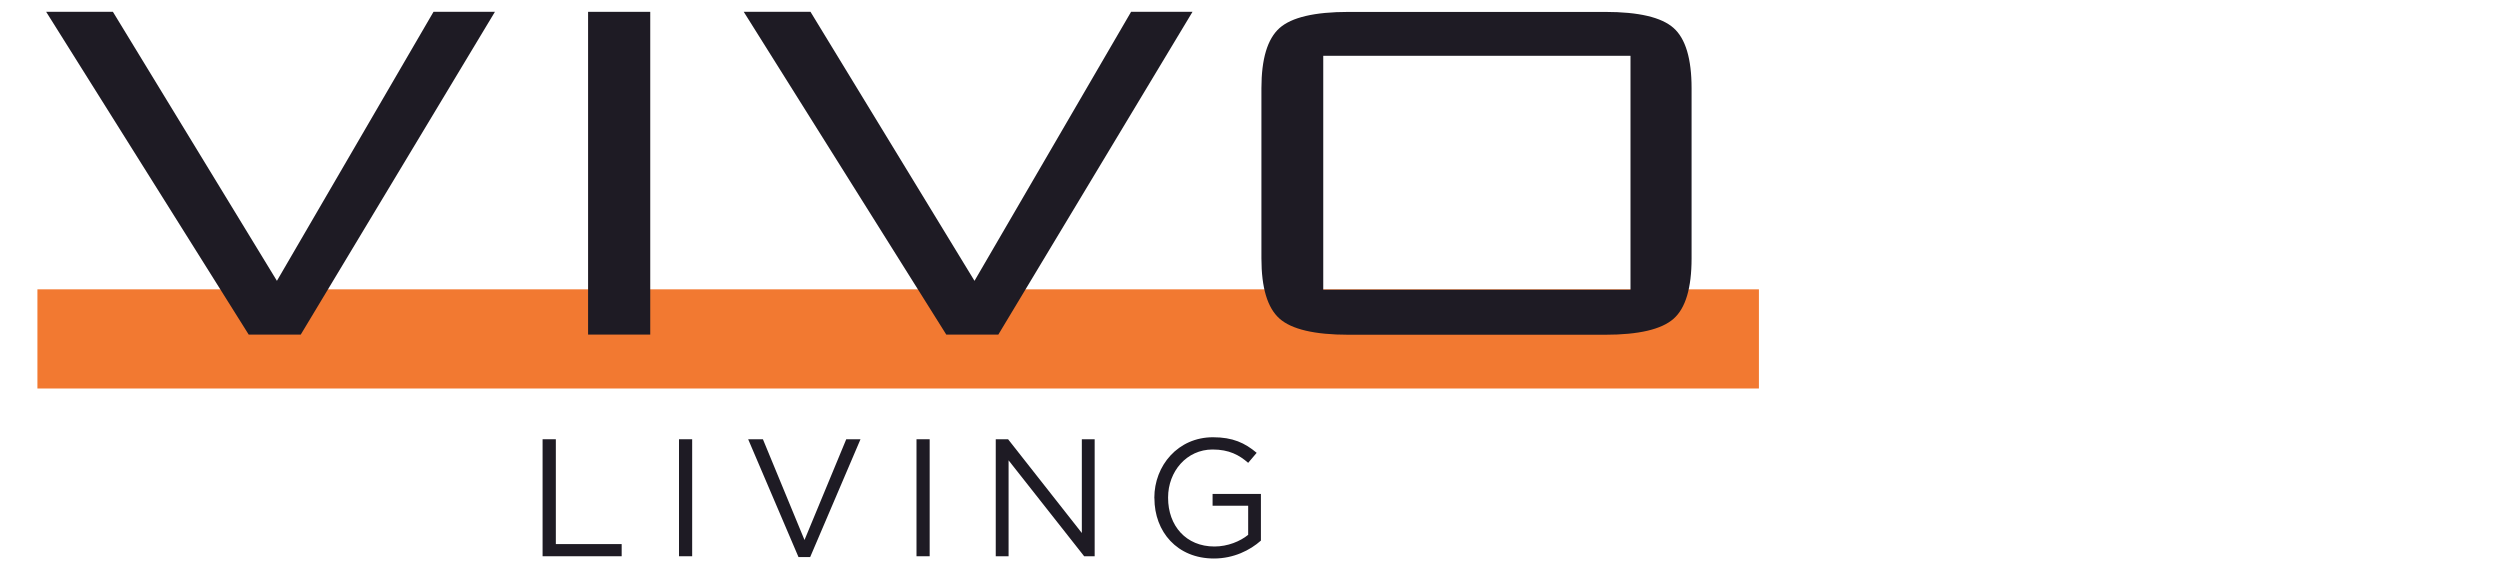
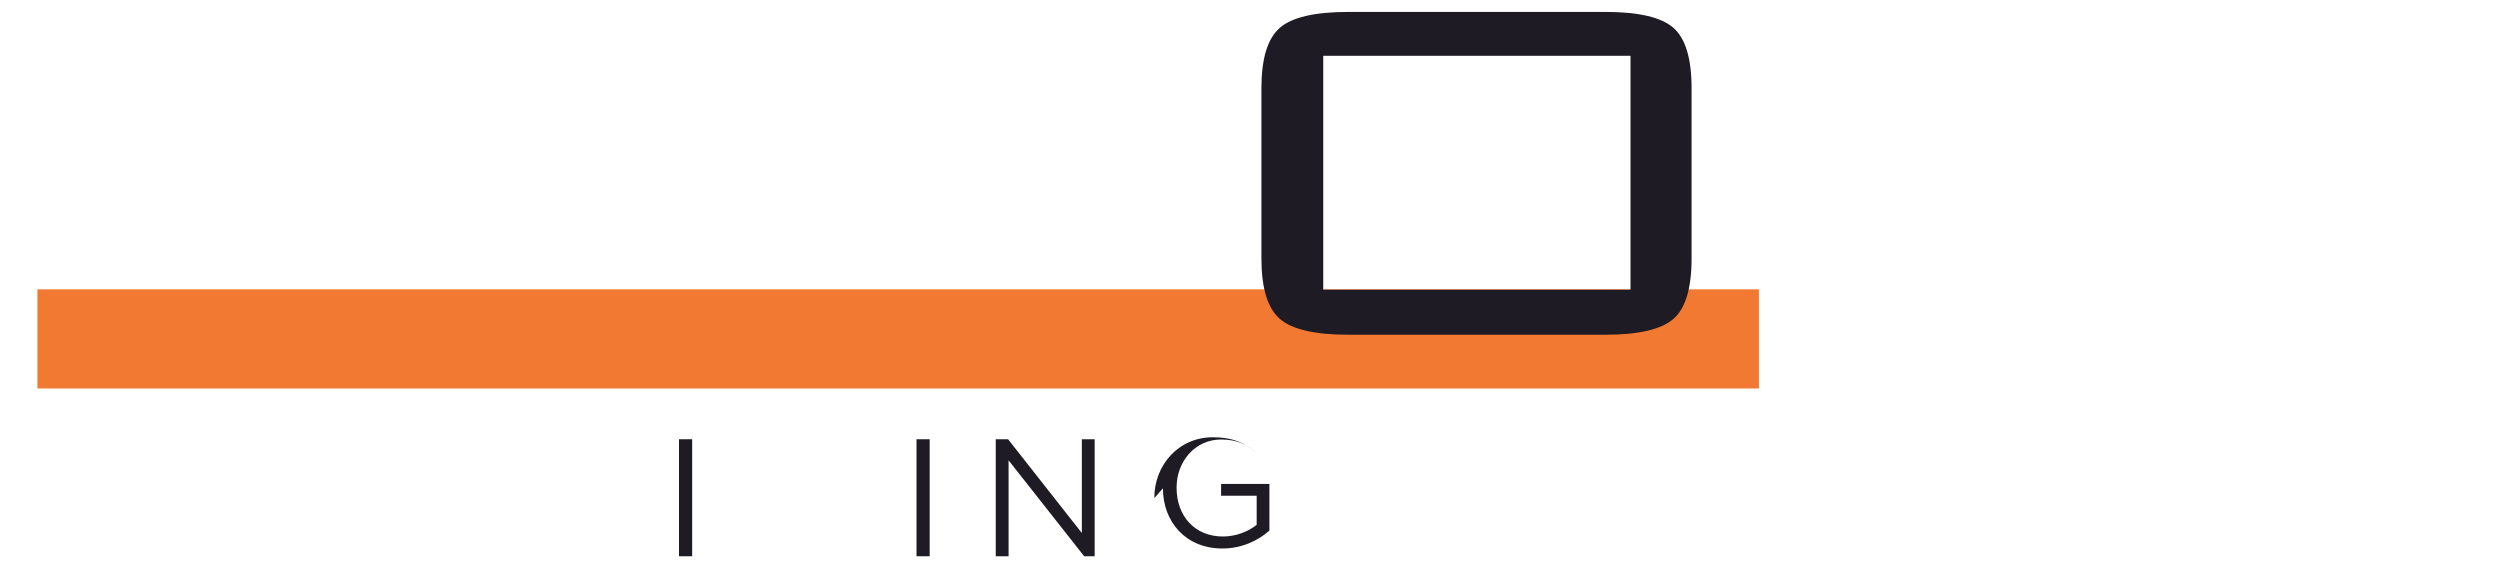
<svg xmlns="http://www.w3.org/2000/svg" id="logos" viewBox="0 0 300 68.72">
  <defs>
    <style>
      .cls-1 {
        fill: #f27931;
      }

      .cls-2 {
        fill: #1e1b24;
      }
    </style>
  </defs>
  <rect class="cls-1" x="4.49" y="34.72" width="206.58" height="11.9" />
  <g>
-     <path class="cls-2" d="M29.85,40.16L5.54,1.42h8.01l19.68,32.28L52.02,1.42h7.37l-23.3,38.73h-6.24Z" />
-     <path class="cls-2" d="M70.57,40.16V1.42h7.46v38.73h-7.46Z" />
-     <path class="cls-2" d="M113.56,40.16L89.25,1.42h8.01l19.68,32.28L135.73,1.42h7.37l-23.3,38.73h-6.24Z" />
    <path class="cls-2" d="M151.37,10.59c0-3.52.72-5.92,2.17-7.22,1.45-1.29,4.21-1.94,8.28-1.94h30.8c4.02,0,6.75.64,8.2,1.92,1.45,1.28,2.17,3.7,2.17,7.24v20.41c0,3.57-.72,5.99-2.17,7.26-1.45,1.27-4.18,1.91-8.2,1.91h-30.8c-4.07,0-6.83-.65-8.28-1.94-1.45-1.29-2.17-3.7-2.17-7.22V10.59ZM158.79,34.77h36.87V6.7h-36.87v28.07Z" />
  </g>
  <g>
-     <path class="cls-2" d="M65.12,52.71h1.58v12.58h7.9v1.46h-9.49v-14.04Z" />
    <path class="cls-2" d="M81.48,52.71h1.58v14.04h-1.58v-14.04Z" />
-     <path class="cls-2" d="M89.78,52.71h1.77l4.99,12.09,5.01-12.09h1.71l-6.04,14.14h-1.4l-6.04-14.14Z" />
    <path class="cls-2" d="M109.98,52.71h1.58v14.04h-1.58v-14.04Z" />
    <path class="cls-2" d="M119.49,52.71h1.48l8.85,11.25v-11.25h1.54v14.04h-1.26l-9.07-11.51v11.51h-1.54v-14.04Z" />
-     <path class="cls-2" d="M138.52,59.77v-.04c0-3.85,2.83-7.26,7.04-7.26,2.37,0,3.83.68,5.24,1.87l-1.02,1.2c-1.08-.94-2.29-1.6-4.27-1.6-3.11,0-5.34,2.63-5.34,5.76v.04c0,3.35,2.15,5.84,5.56,5.84,1.6,0,3.09-.62,4.05-1.4v-3.49h-4.27v-1.42h5.8v5.6c-1.3,1.16-3.27,2.15-5.64,2.15-4.41,0-7.14-3.21-7.14-7.22Z" />
+     <path class="cls-2" d="M138.52,59.77v-.04c0-3.85,2.83-7.26,7.04-7.26,2.37,0,3.83.68,5.24,1.87c-1.08-.94-2.29-1.6-4.27-1.6-3.11,0-5.34,2.63-5.34,5.76v.04c0,3.35,2.15,5.84,5.56,5.84,1.6,0,3.09-.62,4.05-1.4v-3.49h-4.27v-1.42h5.8v5.6c-1.3,1.16-3.27,2.15-5.64,2.15-4.41,0-7.14-3.21-7.14-7.22Z" />
  </g>
</svg>